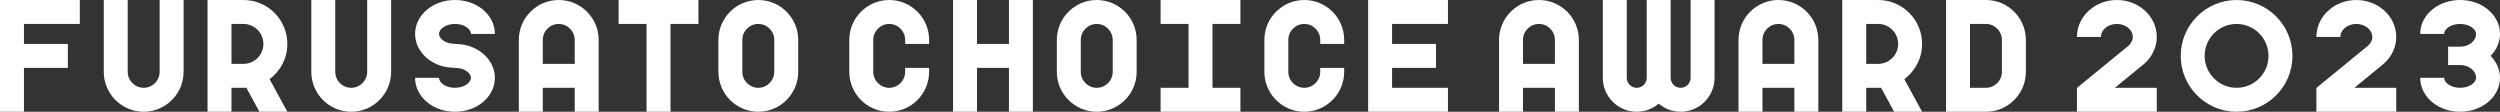
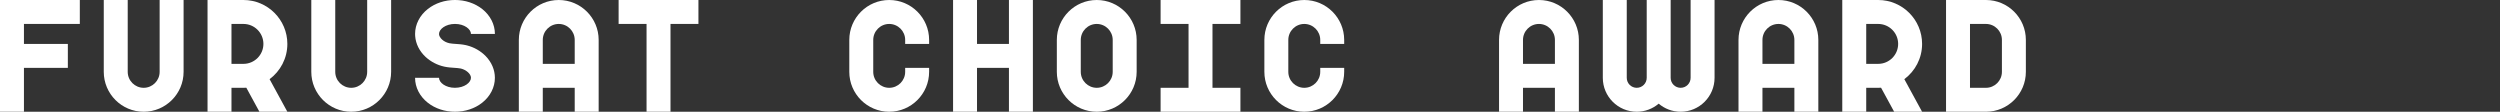
<svg xmlns="http://www.w3.org/2000/svg" width="3132" height="140" viewBox="0 0 3132 140" fill="none">
  <rect x="0" y="0" width="3132" height="140" fill="#333333" stroke="none" />
  <g clip-path="url(#clip0_116_9936)">
    <path d="M0 30V55V85V140H30V85H85V55H30V30H100V0H0V30Z" fill="white" />
    <path d="M180 140C207.58 140 230 117.56 230 90V0H200V90C200 101.02 191.02 110 180 110C168.98 110 160 101.02 160 90V0H130V90C130 117.56 152.42 140 180 140Z" fill="white" />
    <path d="M440 140C467.58 140 490 117.56 490 90V0H460V90C460 101.02 451.02 110 440 110C428.98 110 420 101.02 420 90V0H390V90C390 117.56 412.42 140 440 140Z" fill="white" />
-     <path d="M950 0C922.42 0 900 22.42 900 50V90C900 117.56 922.42 140 950 140C977.58 140 1000 117.56 1000 90V50C1000 22.42 977.58 0 950 0ZM970 70V90C970 101.02 961.02 110 950 110C938.98 110 930 101.02 930 90V50C930 38.98 938.98 30 950 30C961.02 30 970 38.98 970 50V70Z" fill="white" />
    <path d="M290 110H305C306.2 110 307.4 109.96 308.58 109.88L325 140H360L337.74 99.18C351.24 89.14 360 73.08 360 55C360 24.68 335.32 0 305 0H260V140H290V110ZM290 30H305C318.78 30 330 41.22 330 55C330 68.78 318.78 80 305 80H290V30Z" fill="white" />
    <path d="M570 110C558.22 110 550 103.42 550 97.501H520C520 109.38 525.82 120.76 535.98 128.74C545.22 136 557.3 140 570 140C582.7 140 594.78 136 604.02 128.74C614.18 120.76 620 109.38 620 97.501C620 87.561 615.88 77.9 608.42 70.24C602.22 63.901 593.98 59.181 585.22 56.941C584.62 56.781 584 56.641 583.4 56.501C578.96 55.541 574.74 55.261 571 55.02C568.06 54.821 565.26 54.641 563 54.16C555.36 52.52 550.32 47.1 550.02 43.001C550.02 42.84 550.02 42.66 550.02 42.48C550.02 36.56 558.24 29.98 570.02 29.98C581.8 29.98 590.02 36.56 590.02 42.48H620.02C620.02 30.601 614.2 19.221 604.04 11.241C594.8 3.98 582.72 -0.02 570.02 -0.02C557.32 -0.02 545.24 3.98 536 11.241C525.84 19.221 520.02 30.601 520.02 42.48C520.02 43.401 520.06 44.321 520.12 45.221C520.84 54.901 525.48 64.16 533.2 71.32C539.66 77.3 548.02 81.641 556.74 83.501C561.14 84.441 565.36 84.721 569.06 84.96C572.02 85.16 574.82 85.341 577.08 85.82C577.32 85.861 577.54 85.921 577.78 85.981C583.66 87.481 590.02 92.32 590.02 97.481C590.02 103.4 581.8 109.98 570.02 109.98L570 110Z" fill="white" />
    <path d="M775 30H810V140H840V30H875V0H775V30Z" fill="white" />
    <path d="M700 0C672.42 0 650 22.42 650 50V140H680V110H720V140H750V50C750 22.42 727.58 0 700 0ZM720 80H680V50C680 38.98 688.98 30 700 30C711.02 30 720 38.98 720 50V80Z" fill="white" />
  </g>
  <g clip-path="url(#clip1_116_9936)">
-     <path d="M1714 30V55V85V110V140H1744H1814V110H1744V85H1799V55H1744V30H1814V0H1714V30Z" fill="white" />
    <path d="M1424 90V50C1424 22.42 1401.58 0 1374 0C1346.42 0 1324 22.42 1324 50V90C1324 117.56 1346.42 140 1374 140C1401.58 140 1424 117.56 1424 90ZM1354 90V50C1354 38.98 1362.98 30 1374 30C1385.02 30 1394 38.98 1394 50V90C1394 101.02 1385.02 110 1374 110C1362.98 110 1354 101.02 1354 90Z" fill="white" />
    <path d="M1554 140V110H1519V30H1554V0H1454V30H1489V110H1454V140H1489H1519H1554Z" fill="white" />
    <path d="M1114 0C1086.42 0 1064 22.42 1064 50V90C1064 117.56 1086.42 140 1114 140C1141.58 140 1164 117.56 1164 90V85H1134V90C1134 101.02 1125.02 110 1114 110C1102.98 110 1094 101.02 1094 90V50C1094 38.98 1102.98 30 1114 30C1125.02 30 1134 38.98 1134 50V55H1164V50C1164 22.42 1141.58 0 1114 0Z" fill="white" />
    <path d="M1684 90V85H1654V90C1654 101.02 1645.02 110 1634 110C1622.98 110 1614 101.02 1614 90V50C1614 38.98 1622.98 30 1634 30C1645.02 30 1654 38.98 1654 50V55H1684V50C1684 22.42 1661.58 0 1634 0C1606.42 0 1584 22.42 1584 50V90C1584 117.56 1606.42 140 1634 140C1661.58 140 1684 117.56 1684 90Z" fill="white" />
    <path d="M1224 85H1264V140H1294V0H1264V55H1224V0H1194V140H1224V85Z" fill="white" />
  </g>
  <g clip-path="url(#clip2_116_9936)">
    <path d="M2408 55C2408 24.68 2383.32 0 2353 0H2308V140H2338V110H2353C2354.2 110 2355.4 109.96 2356.58 109.88L2373 140H2408L2385.74 99.18C2399.24 89.14 2408 73.08 2408 55ZM2338 30H2353C2366.78 30 2378 41.22 2378 55C2378 68.78 2366.78 80 2353 80H2338V30Z" fill="white" />
    <path d="M1928 0C1900.42 0 1878 22.42 1878 50V140H1908V110H1948V140H1978V50C1978 22.42 1955.58 0 1928 0ZM1948 80H1908V50C1908 38.98 1916.98 30 1928 30C1939.02 30 1948 38.98 1948 50V80Z" fill="white" />
    <path d="M2228 0C2200.42 0 2178 22.42 2178 50V140H2208V110H2248V140H2278V50C2278 22.42 2255.58 0 2228 0ZM2248 80H2208V50C2208 38.98 2216.98 30 2228 30C2239.02 30 2248 38.98 2248 50V80Z" fill="white" />
    <path d="M2488 0H2438V140H2488C2515.58 140 2538 117.56 2538 90V50C2538 22.42 2515.58 0 2488 0ZM2508 70V90C2508 101.02 2499.02 110 2488 110H2468V30H2488C2499.02 30 2508 38.98 2508 50V70Z" fill="white" />
    <path d="M2050.5 140C2060.98 140 2070.58 136.18 2078 129.86C2085.42 136.18 2095.02 140 2105.5 140C2128.94 140 2148 120.94 2148 97.5V0H2118V97.5C2118 104.4 2112.4 110 2105.5 110C2098.6 110 2093 104.4 2093 97.5V0H2063V97.5C2063 104.4 2057.4 110 2050.5 110C2043.6 110 2038 104.4 2038 97.5V0H2008V97.5C2008 120.94 2027.06 140 2050.5 140Z" fill="white" />
  </g>
  <g clip-path="url(#clip3_116_9936)">
    <path d="M2802 0C2763.4 0 2732 31.4 2732 70C2732 108.6 2763.4 140 2802 140C2840.6 140 2872 108.6 2872 70C2872 31.4 2840.6 0 2802 0ZM2802 110C2779.94 110 2762 92.06 2762 70C2762 47.94 2779.94 30 2802 30C2824.06 30 2842 47.94 2842 70C2842 92.06 2824.06 110 2802 110Z" fill="white" />
    <path d="M2681.64 83.74C2685.54 80.6 2689.96 77.04 2693.74 71.66C2699.14 63.96 2702 55.16 2702 46.26C2702 33.58 2696.58 21.76 2686.74 12.98C2677.38 4.6 2665.04 0 2652 0C2638.96 0 2626.62 4.6 2617.26 12.96C2607.42 21.76 2602 33.58 2602 46.24H2632C2632 42.22 2633.86 38.34 2637.24 35.34C2641.1 31.9 2646.34 30 2652 30C2657.66 30 2662.9 31.9 2666.76 35.34C2670.14 38.36 2672 42.24 2672 46.24C2672 48.92 2671 51.84 2669.18 54.44C2667.86 56.34 2665.54 58.2 2662.84 60.36C2662.22 60.86 2661.62 61.34 2661 61.84L2602 110.12V140H2702V110H2649.52L2680 85.06C2680.54 84.62 2681.1 84.18 2681.64 83.74Z" fill="white" />
    <path d="M2981.64 83.74C2985.54 80.6 2989.96 77.04 2993.74 71.659C2999.14 63.959 3002 55.16 3002 46.26C3002 33.58 2996.58 21.759 2986.74 12.979C2977.38 4.62 2965.04 0.02 2952 0.02C2938.96 0.02 2926.62 4.62 2917.26 12.979C2907.42 21.759 2902 33.58 2902 46.26H2932C2932 42.239 2933.86 38.359 2937.24 35.359C2941.1 31.919 2946.34 30.02 2952 30.02C2957.66 30.02 2962.9 31.919 2966.76 35.359C2970.14 38.38 2972 42.26 2972 46.26C2972 48.94 2971 51.859 2969.18 54.459C2967.86 56.359 2965.54 58.219 2962.84 60.38C2962.22 60.88 2961.62 61.359 2961 61.859L2902 110.14V140.02H3002V110.02H2949.52L2980 85.079C2980.54 84.639 2981.1 84.2 2981.64 83.76V83.74Z" fill="white" />
    <path d="M3116.02 11.26C3106.78 4 3094.7 0 3082 0C3069.3 0 3057.22 4 3047.98 11.26C3037.82 19.24 3032 30.62 3032 42.5H3062C3062 36.58 3070.22 30 3082 30C3093.78 30 3102 36.58 3102 42.5C3102 51.34 3093.04 58.5 3082 58.5H3067V81.5H3082C3093.04 81.5 3102 88.66 3102 97.5C3102 103.42 3093.78 110 3082 110C3070.22 110 3062 103.42 3062 97.5H3032C3032 109.38 3037.82 120.76 3047.98 128.74C3057.22 136 3069.3 140 3082 140C3094.7 140 3106.78 136 3116.02 128.74C3126.18 120.76 3132 109.38 3132 97.5C3132 87.38 3127.76 77.6 3120.22 70C3127.76 62.4 3132 52.62 3132 42.5C3132 30.62 3126.18 19.24 3116.02 11.26Z" fill="white" />
  </g>
  <defs>
    <clipPath id="clip0_116_9936">
      <rect width="1000" height="140" fill="white" />
    </clipPath>
    <clipPath id="clip1_116_9936">
      <rect width="750" height="140" fill="white" transform="translate(1064)" />
    </clipPath>
    <clipPath id="clip2_116_9936">
      <rect width="660" height="140" fill="white" transform="translate(1878)" />
    </clipPath>
    <clipPath id="clip3_116_9936">
-       <rect width="530" height="140" fill="white" transform="translate(2602)" />
-     </clipPath>
+       </clipPath>
  </defs>
</svg>